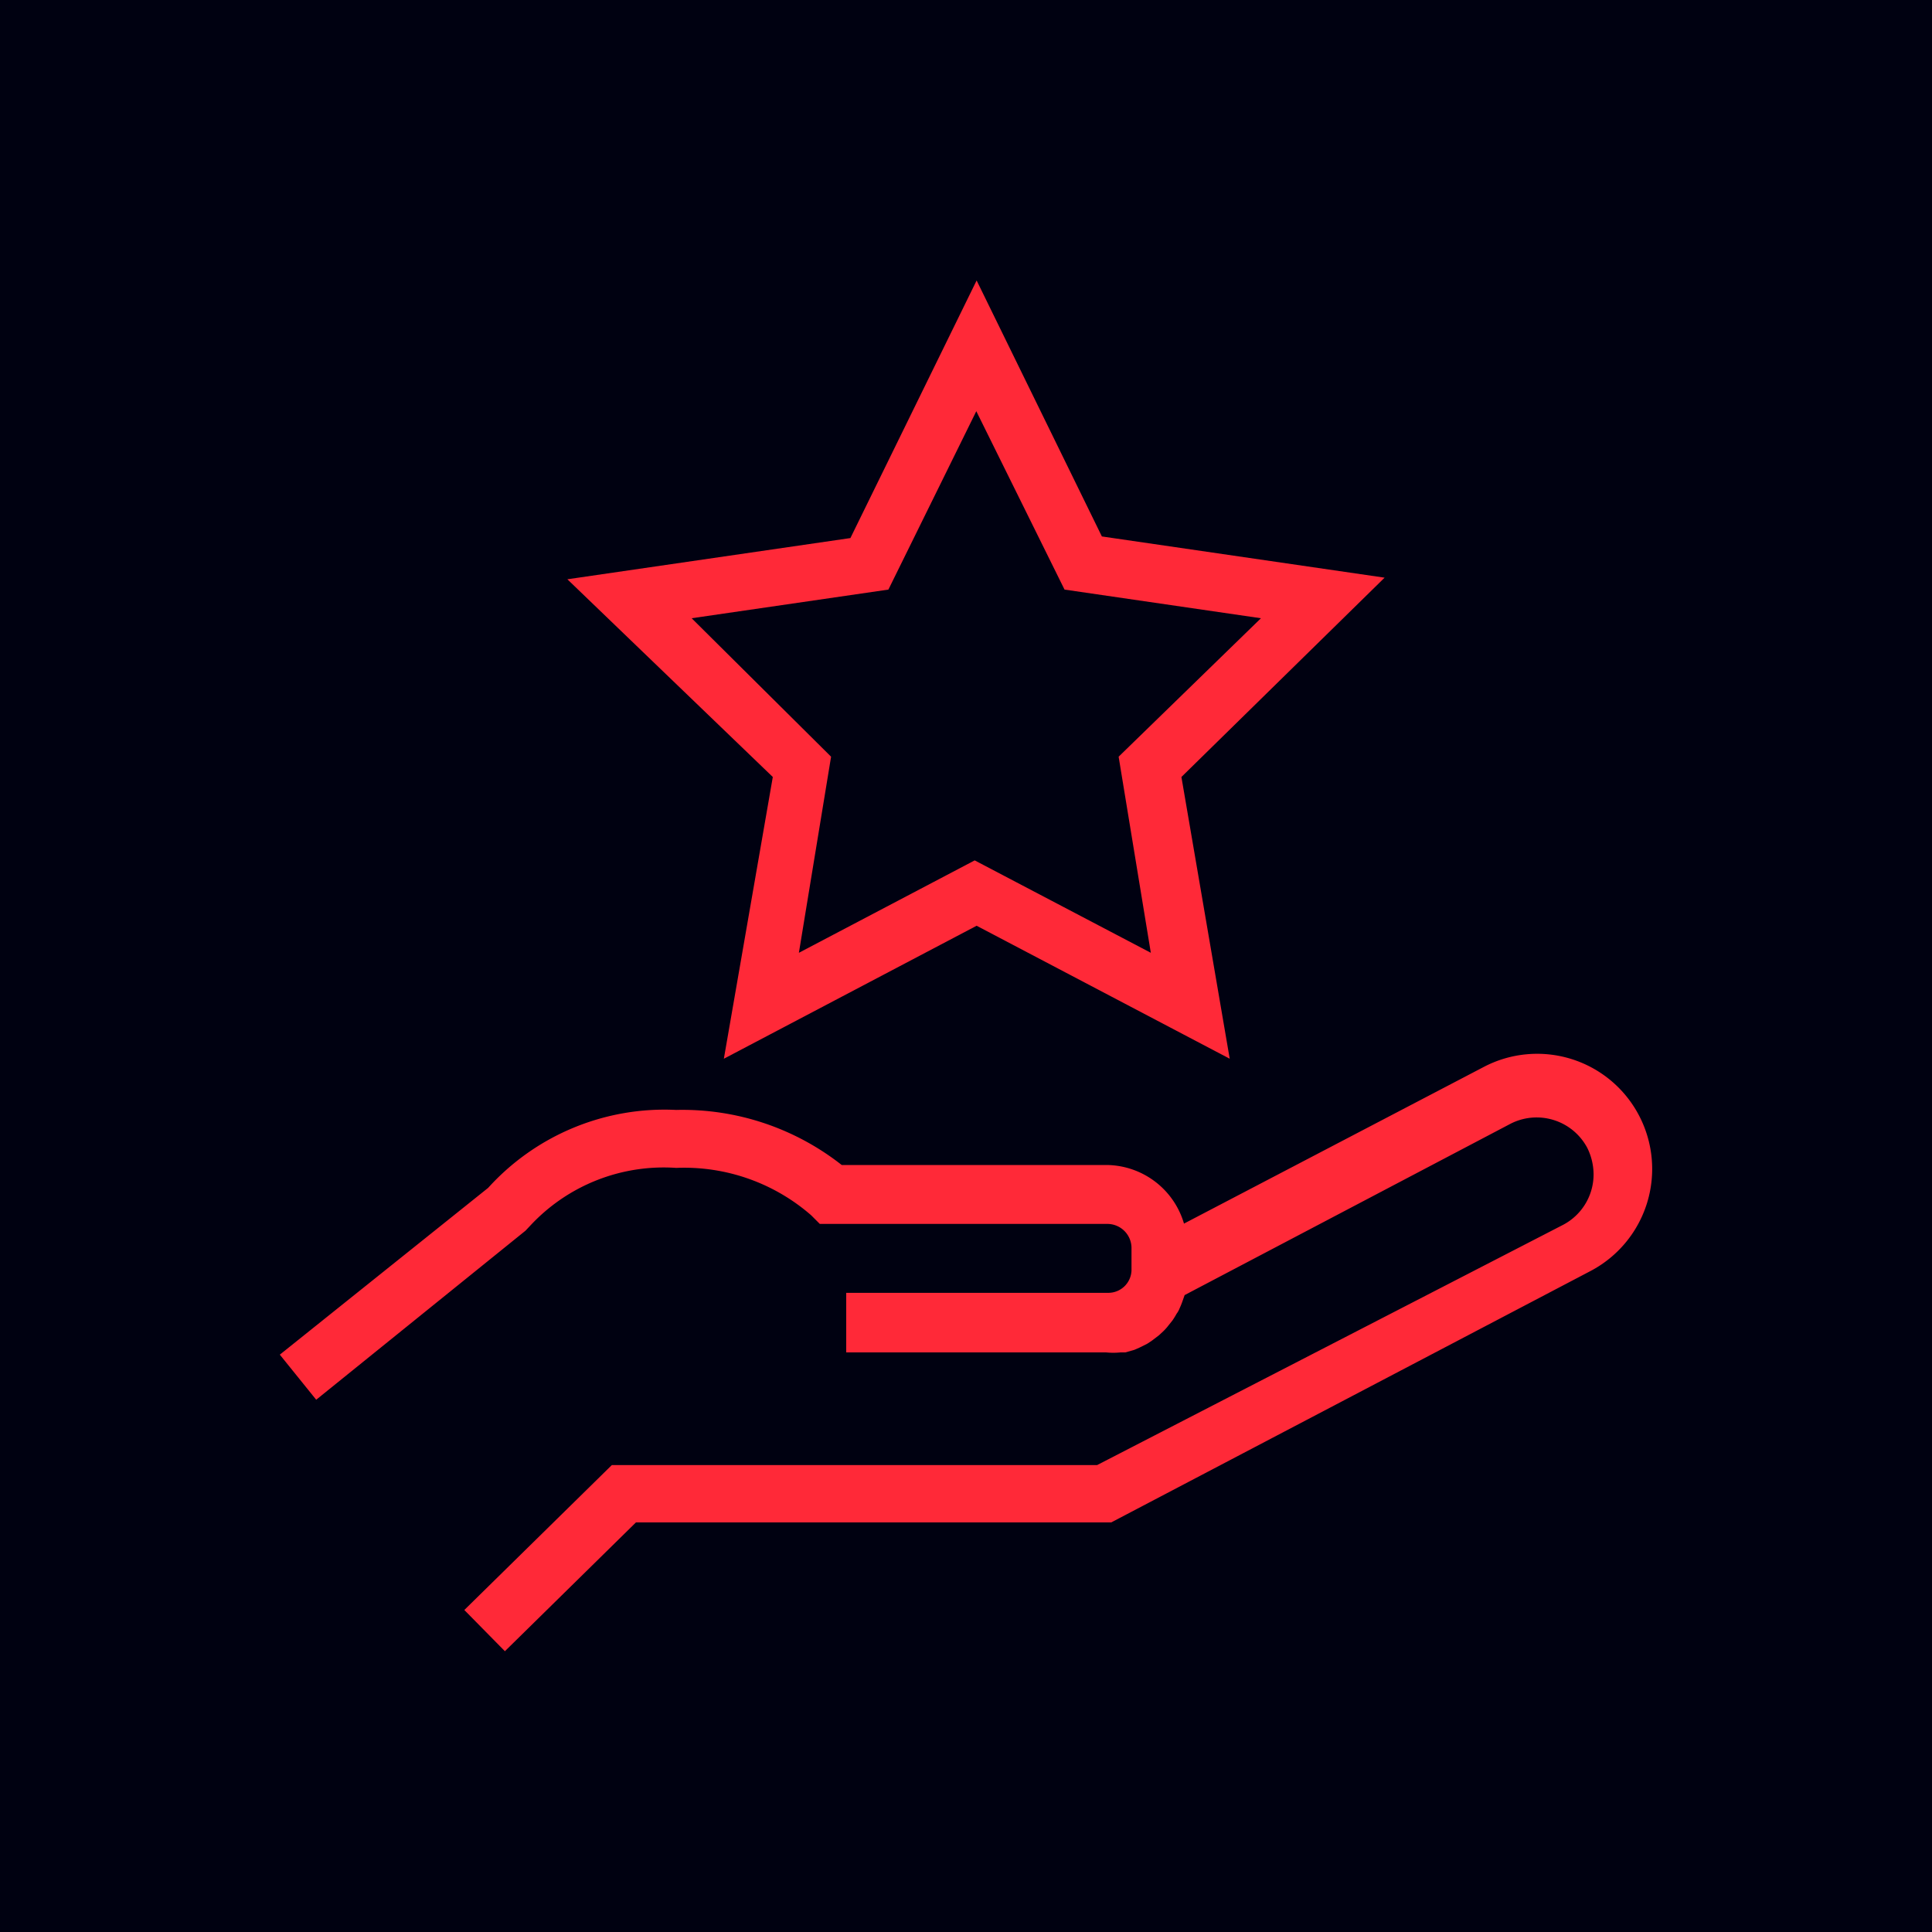
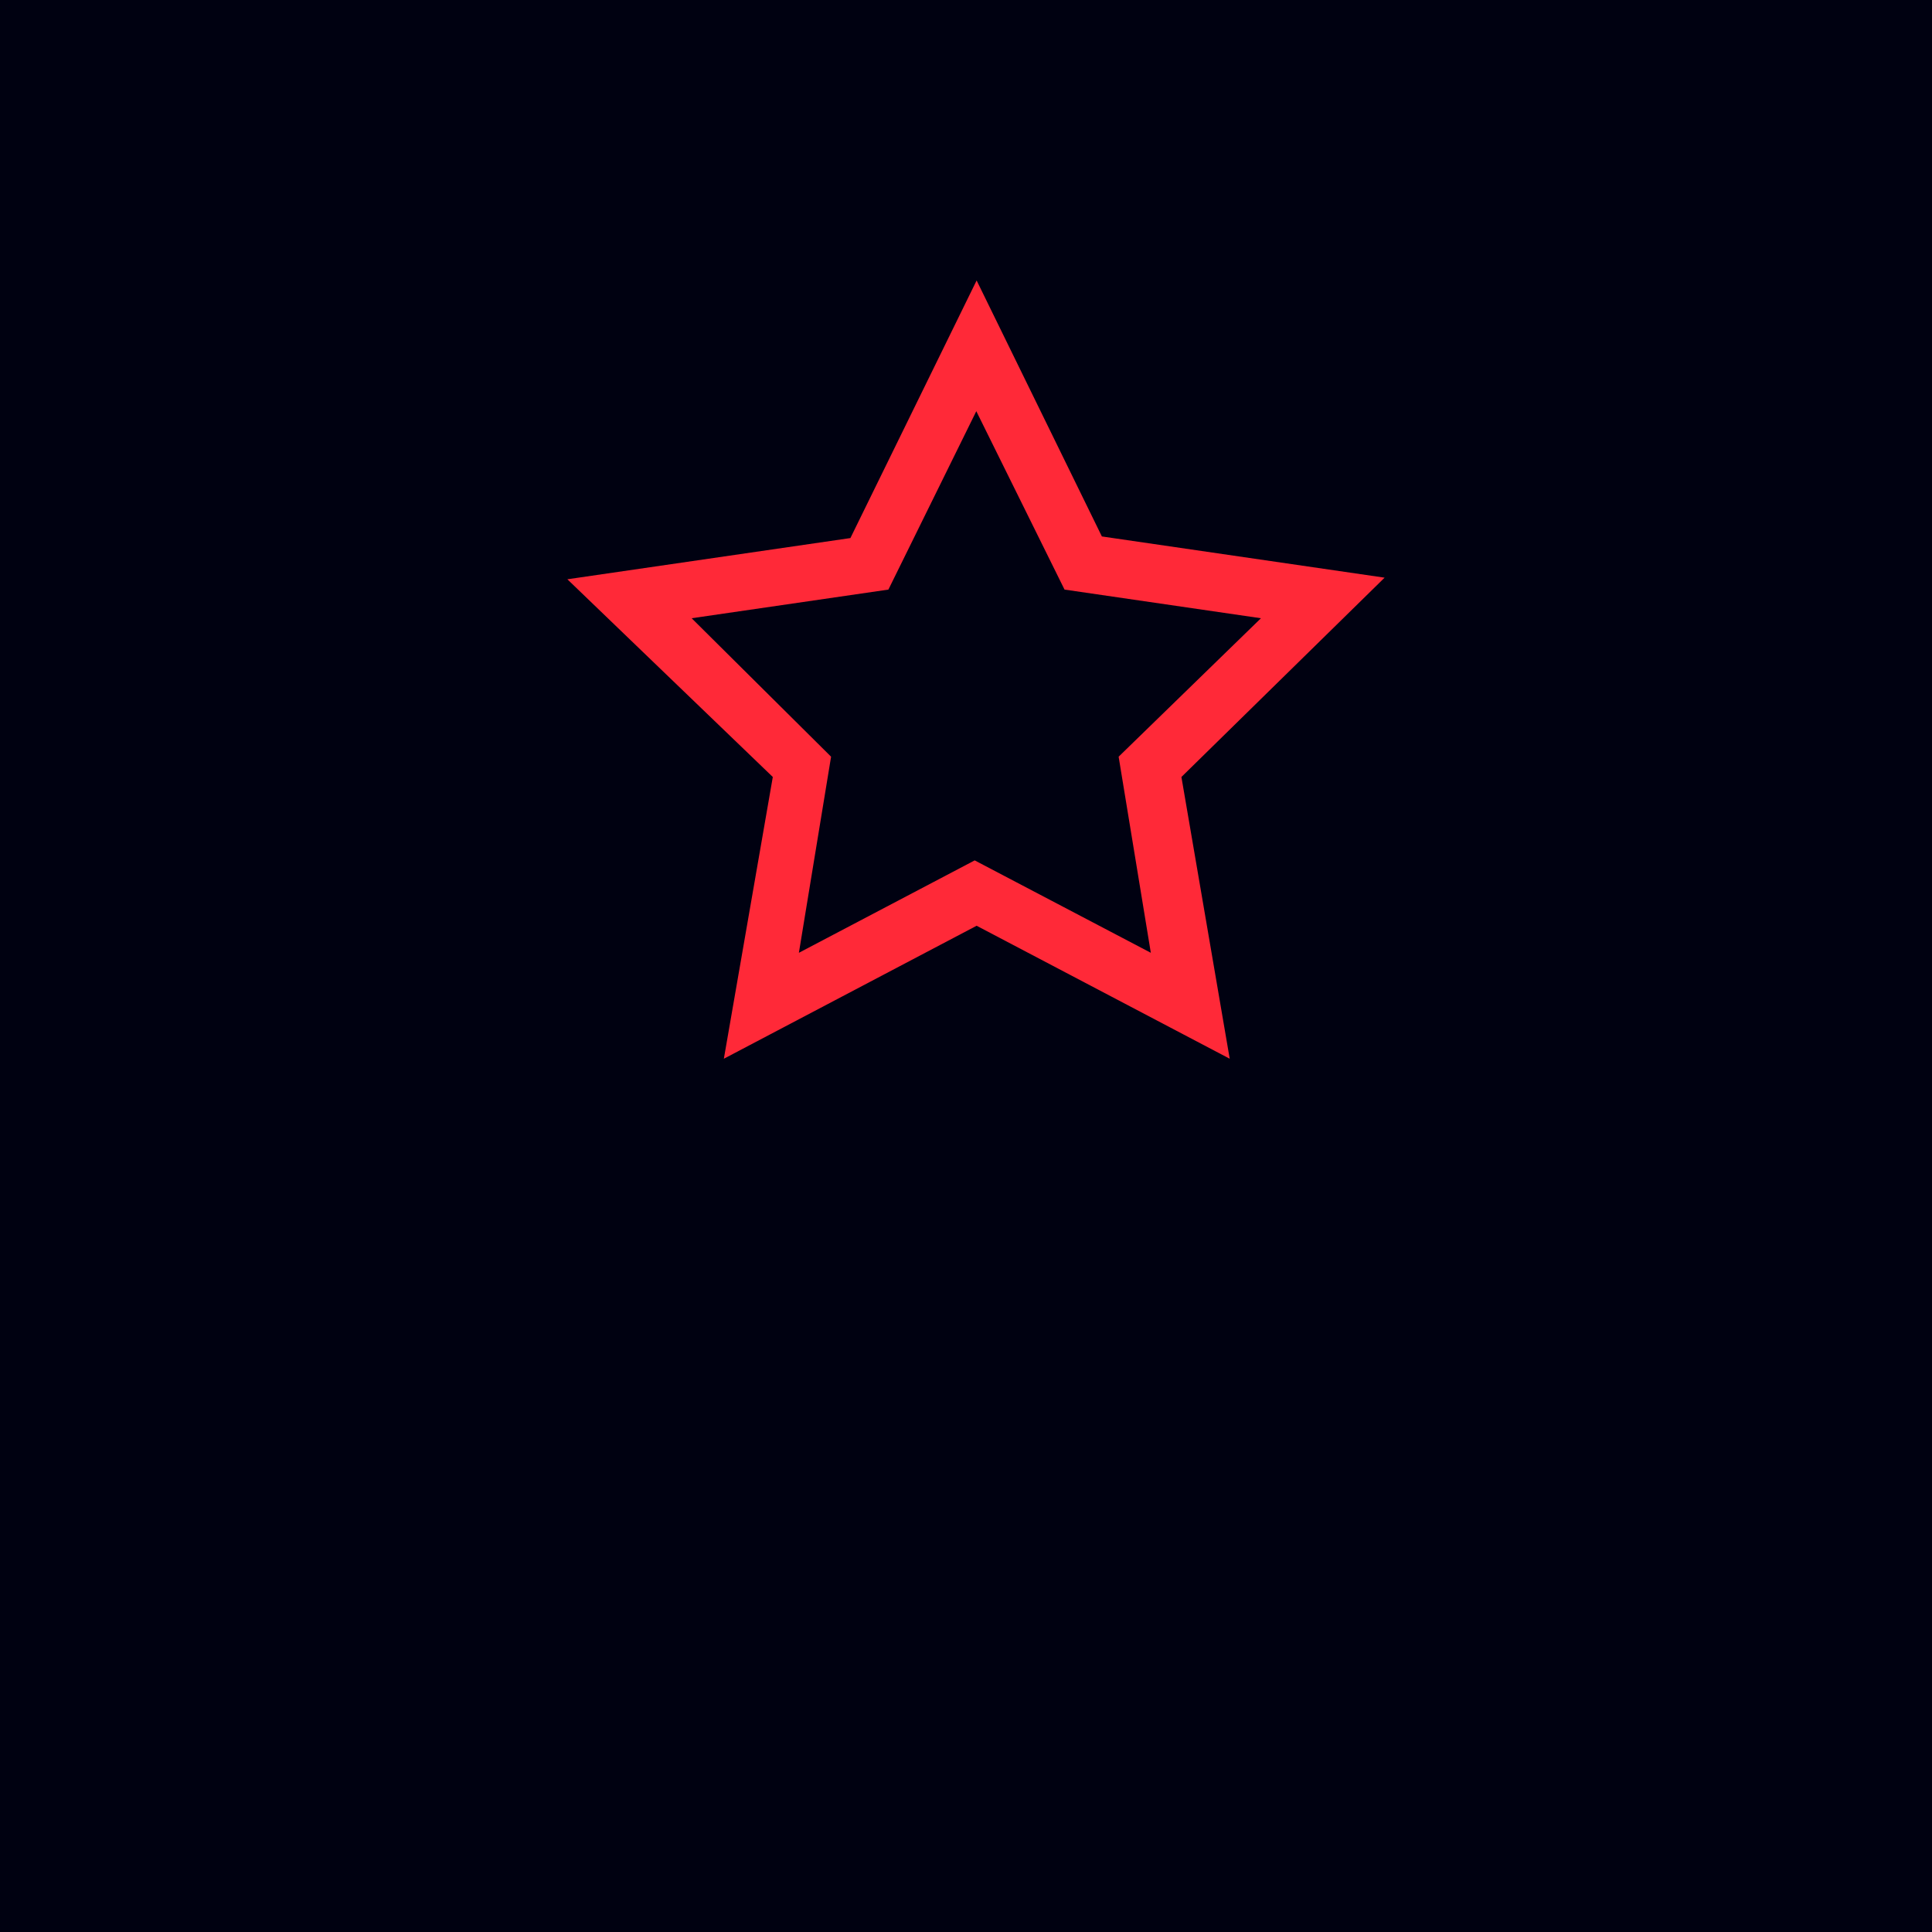
<svg xmlns="http://www.w3.org/2000/svg" id="Layer_1" data-name="Layer 1" viewBox="0 0 60 60">
  <defs>
    <style>.cls-1{fill:#000111;}.cls-2{fill:#ff2938;}</style>
  </defs>
  <rect class="cls-1" width="60" height="60" />
  <path class="cls-2" d="M22.48,32.88l7.85-4.13,7.86,4.13-1.5-8.75L43,17.94l-8.78-1.28L30.33,8.71l-3.92,8-8.79,1.28L24,24.13Zm-1-13.68,6.11-.89,2.73-5.54,2.74,5.54,6.1.89-4.42,4.3,1,6.09-5.47-2.87-5.46,2.87,1-6.09Z" />
-   <path class="cls-2" d="M50.9,34.64a3.57,3.57,0,0,0-4.83-1.5L36.77,38a2.53,2.53,0,0,0-2.42-1.82H26.14A8,8,0,0,0,21,34.47a7.39,7.39,0,0,0-5.84,2.42L8.69,42.07l1.13,1.4,6.5-5.25.16-.17A5.66,5.66,0,0,1,21,36.27a6,6,0,0,1,4.19,1.47l.27.27h8.94a.75.75,0,0,1,.74.76v.68a.72.72,0,0,1-.73.7H26.28V42h8.07a2.22,2.22,0,0,0,.45,0l.15,0,.28-.08.16-.07.24-.12.15-.1.21-.16.13-.12a1.54,1.54,0,0,0,.17-.19l.12-.15a2.39,2.39,0,0,0,.13-.21.65.65,0,0,0,.09-.16,2.6,2.6,0,0,0,.1-.25l.06-.17s0,0,0,0l10.1-5.31a1.78,1.78,0,0,1,2.4.73,1.87,1.87,0,0,1,.2.82,1.77,1.77,0,0,1-.95,1.58L34.07,45.5H19L14.42,50l1.26,1.28,4.07-4H34.51L49.4,39.47a3.58,3.58,0,0,0,1.5-4.83Z" />
</svg>